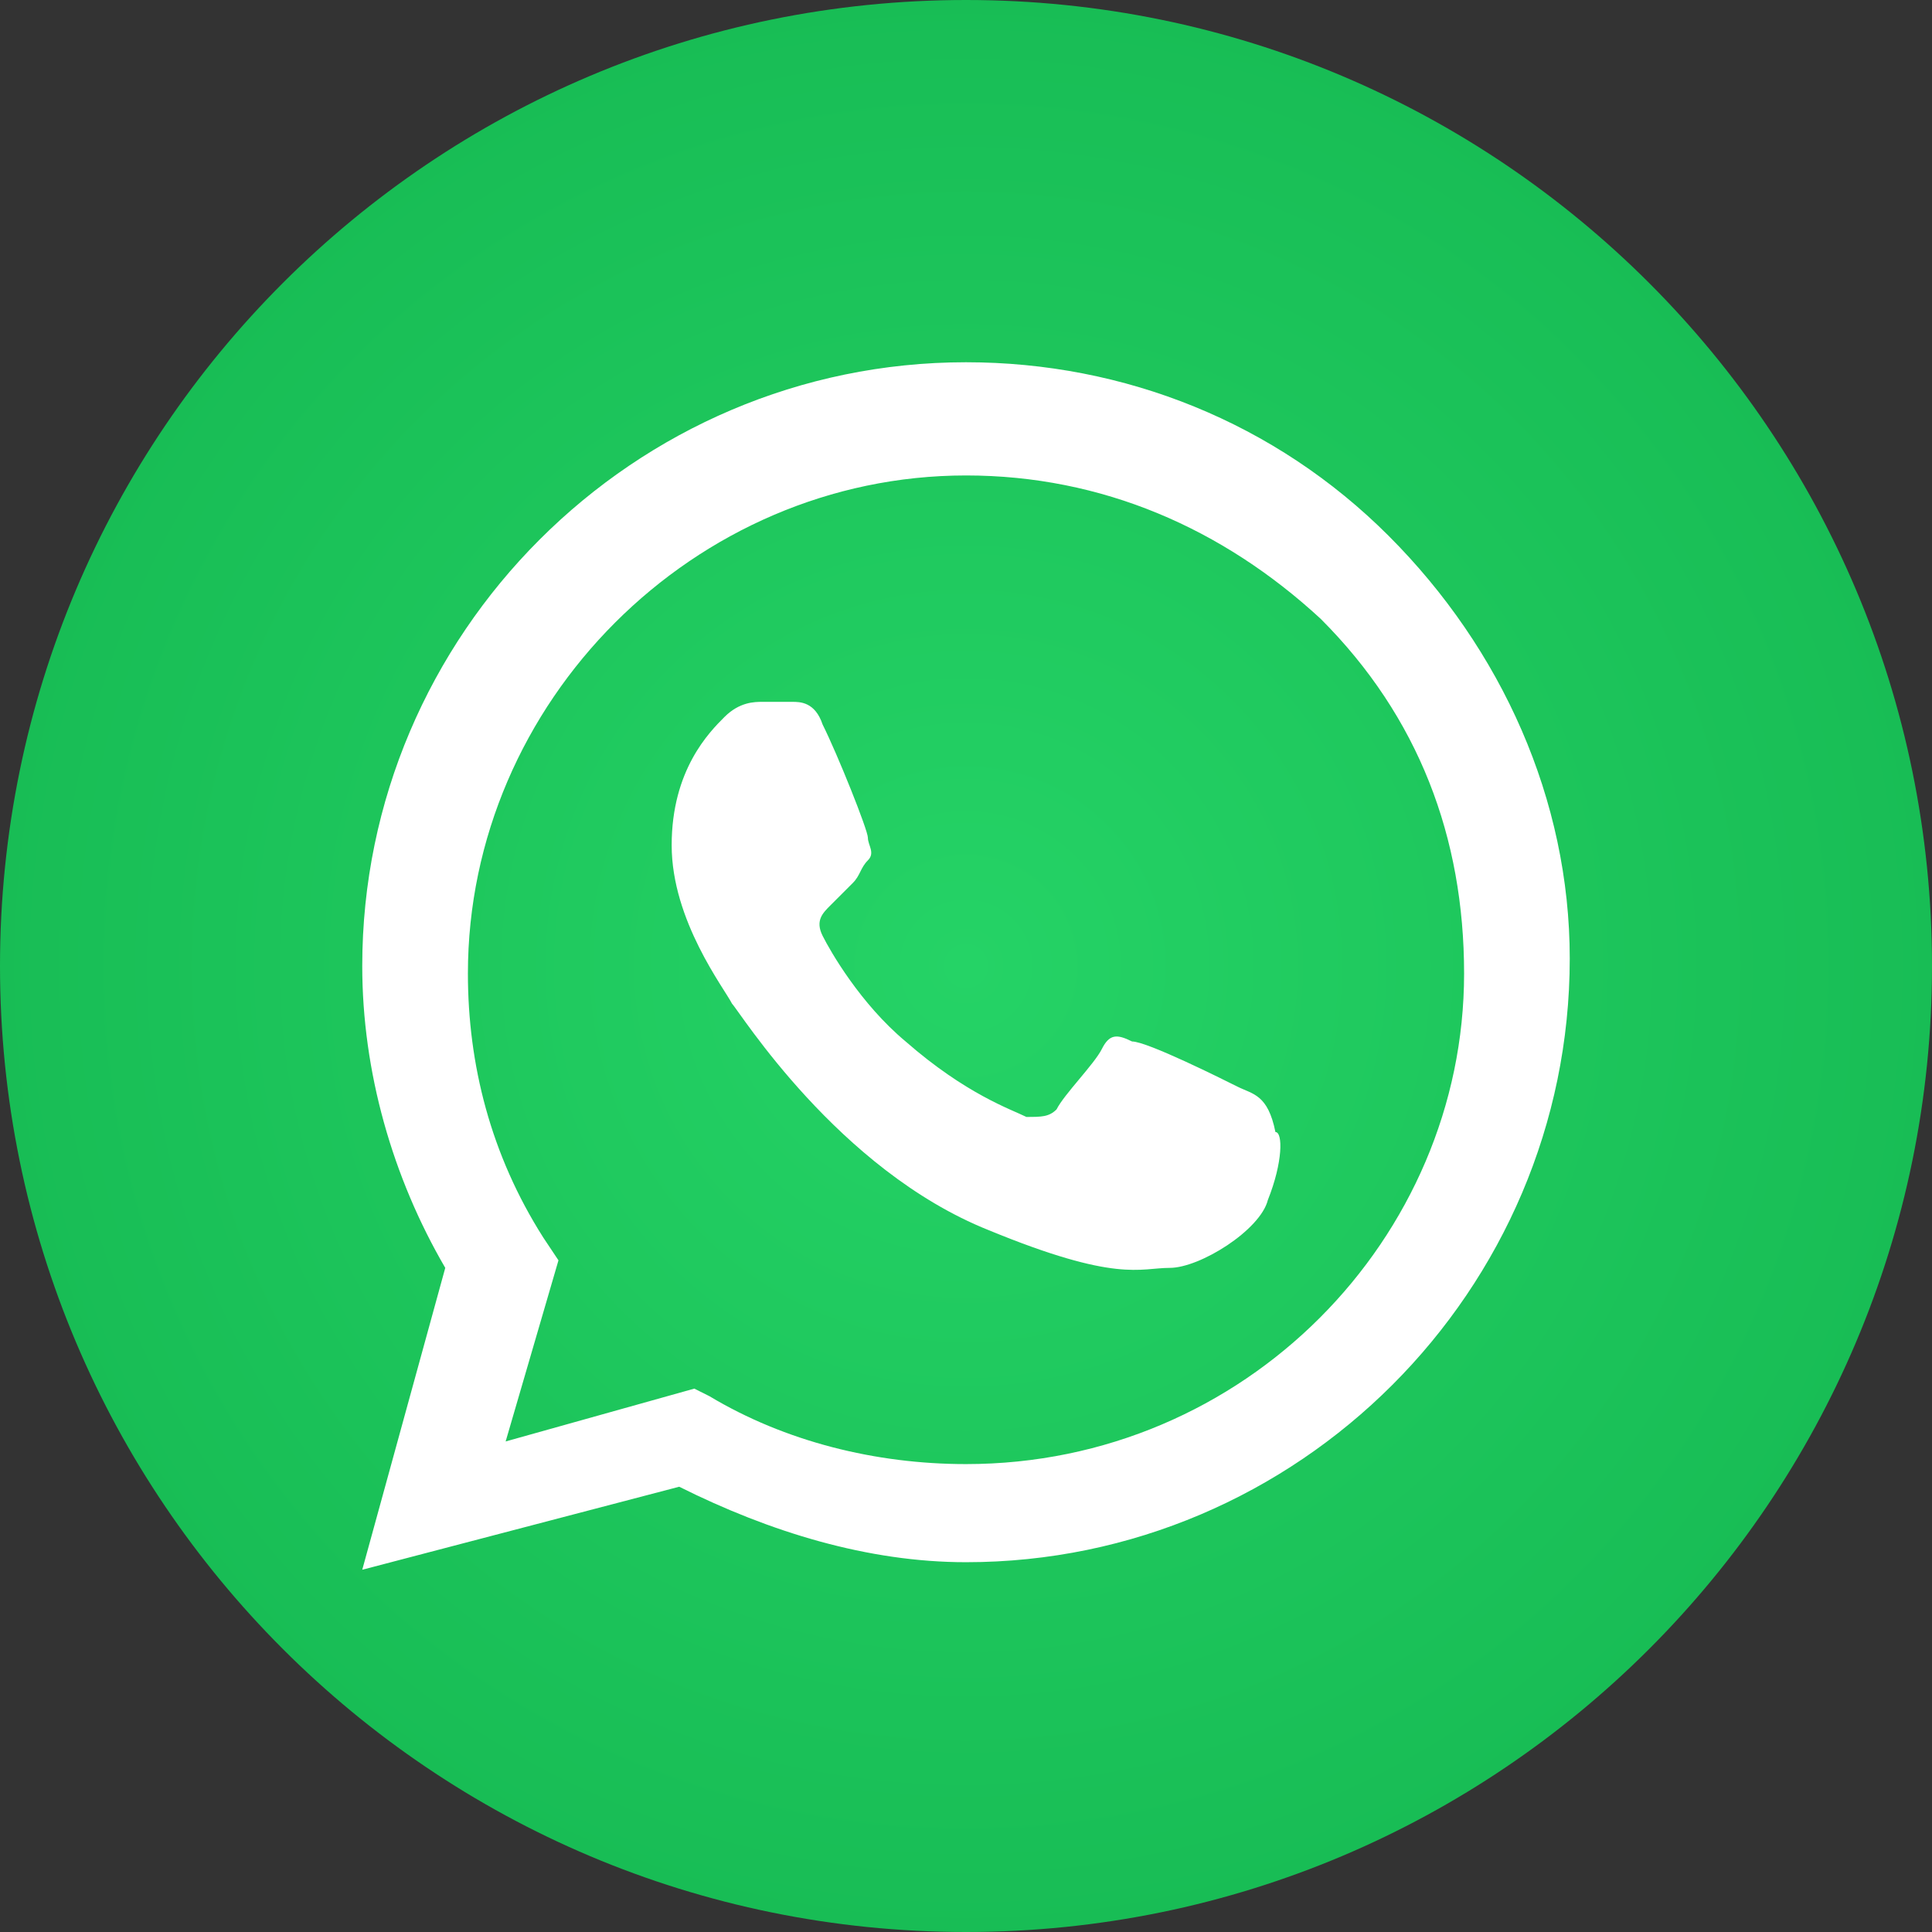
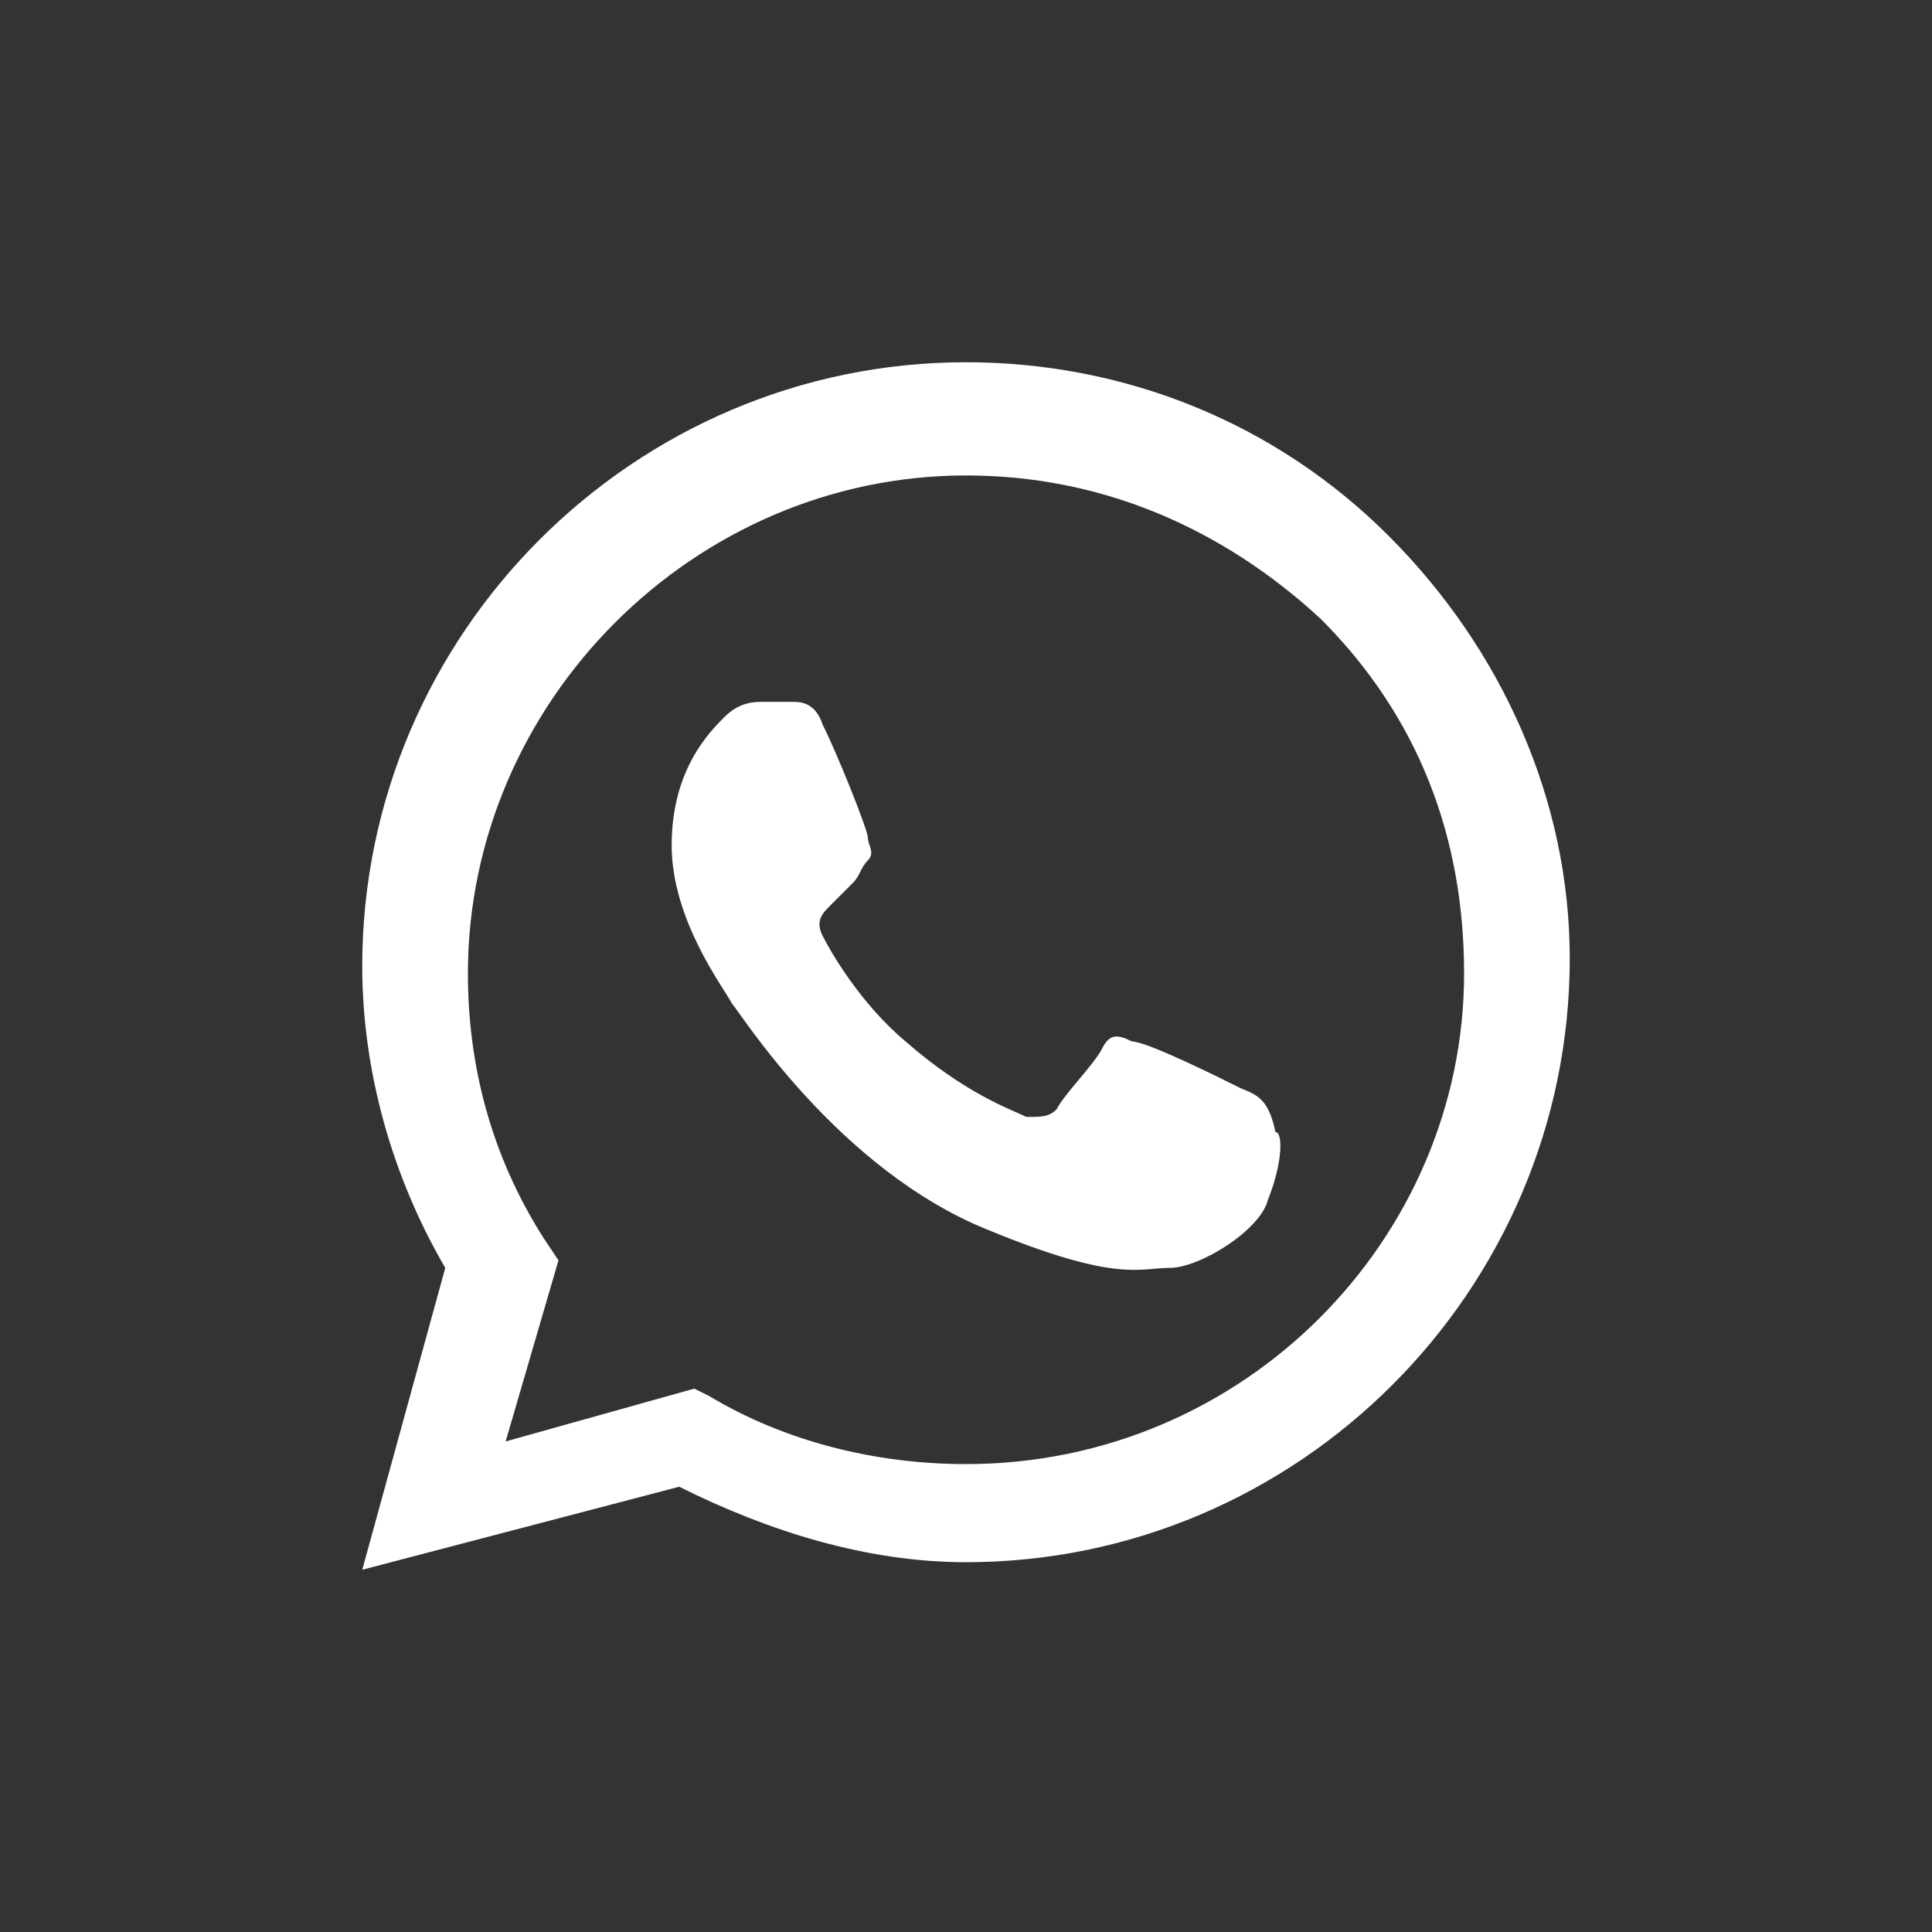
<svg xmlns="http://www.w3.org/2000/svg" width="32" height="32" viewBox="0 0 32 32" fill="none">
  <rect x="0" y="0" width="32" height="32" fill="#333333" stroke="none" />
-   <path d="M0 16C0 24.837 7.163 32 16 32C24.837 32 32 24.837 32 16C32 7.163 24.837 0 16 0C7.163 0 0 7.163 0 16Z" fill="url(#paint0_radial_1_809)" />
  <path fill-rule="evenodd" clip-rule="evenodd" d="M23 8.875C21.125 7 18.625 6 16 6C10.5 6 6 10.5 6 16C6 17.75 6.5 19.5 7.375 21L6 26L11.25 24.625C12.75 25.375 14.375 25.875 16 25.875C21.5 25.875 26 21.375 26 15.875C26 13.25 24.875 10.75 23 8.875ZM16 24.25C14.5 24.25 13 23.875 11.75 23.125L11.5 23L8.375 23.875L9.25 20.875L9 20.5C8.125 19.125 7.75 17.625 7.75 16.125C7.75 11.625 11.5 7.875 16 7.875C18.25 7.875 20.25 8.75 21.875 10.25C23.5 11.875 24.25 13.875 24.25 16.125C24.25 20.5 20.625 24.25 16 24.25ZM20.5 18C20.25 17.875 19 17.25 18.75 17.25C18.5 17.125 18.375 17.125 18.25 17.375C18.125 17.625 17.625 18.125 17.5 18.375C17.375 18.5 17.25 18.5 17 18.5C16.75 18.375 16 18.125 15 17.25C14.25 16.625 13.75 15.75 13.625 15.5C13.5 15.25 13.625 15.125 13.75 15C13.875 14.875 14 14.75 14.125 14.625C14.25 14.5 14.25 14.375 14.375 14.25C14.5 14.125 14.375 14 14.375 13.875C14.375 13.75 13.875 12.5 13.625 12C13.5 11.625 13.25 11.625 13.125 11.625C13 11.625 12.875 11.625 12.625 11.625C12.5 11.625 12.25 11.625 12 11.875C11.75 12.125 11.125 12.75 11.125 14C11.125 15.25 12 16.375 12.125 16.625C12.25 16.75 13.875 19.375 16.375 20.375C18.5 21.25 18.875 21 19.375 21C19.875 21 20.875 20.375 21 19.875C21.25 19.25 21.25 18.75 21.125 18.75C21 18.125 20.75 18.125 20.5 18Z" fill="white" />
  <defs>
    <radialGradient id="paint0_radial_1_809" cx="0" cy="0" r="1" gradientUnits="userSpaceOnUse" gradientTransform="translate(16 16) rotate(90) scale(16)">
      <stop stop-color="#25D366" />
      <stop offset="1" stop-color="#18BD55" />
    </radialGradient>
  </defs>
</svg>